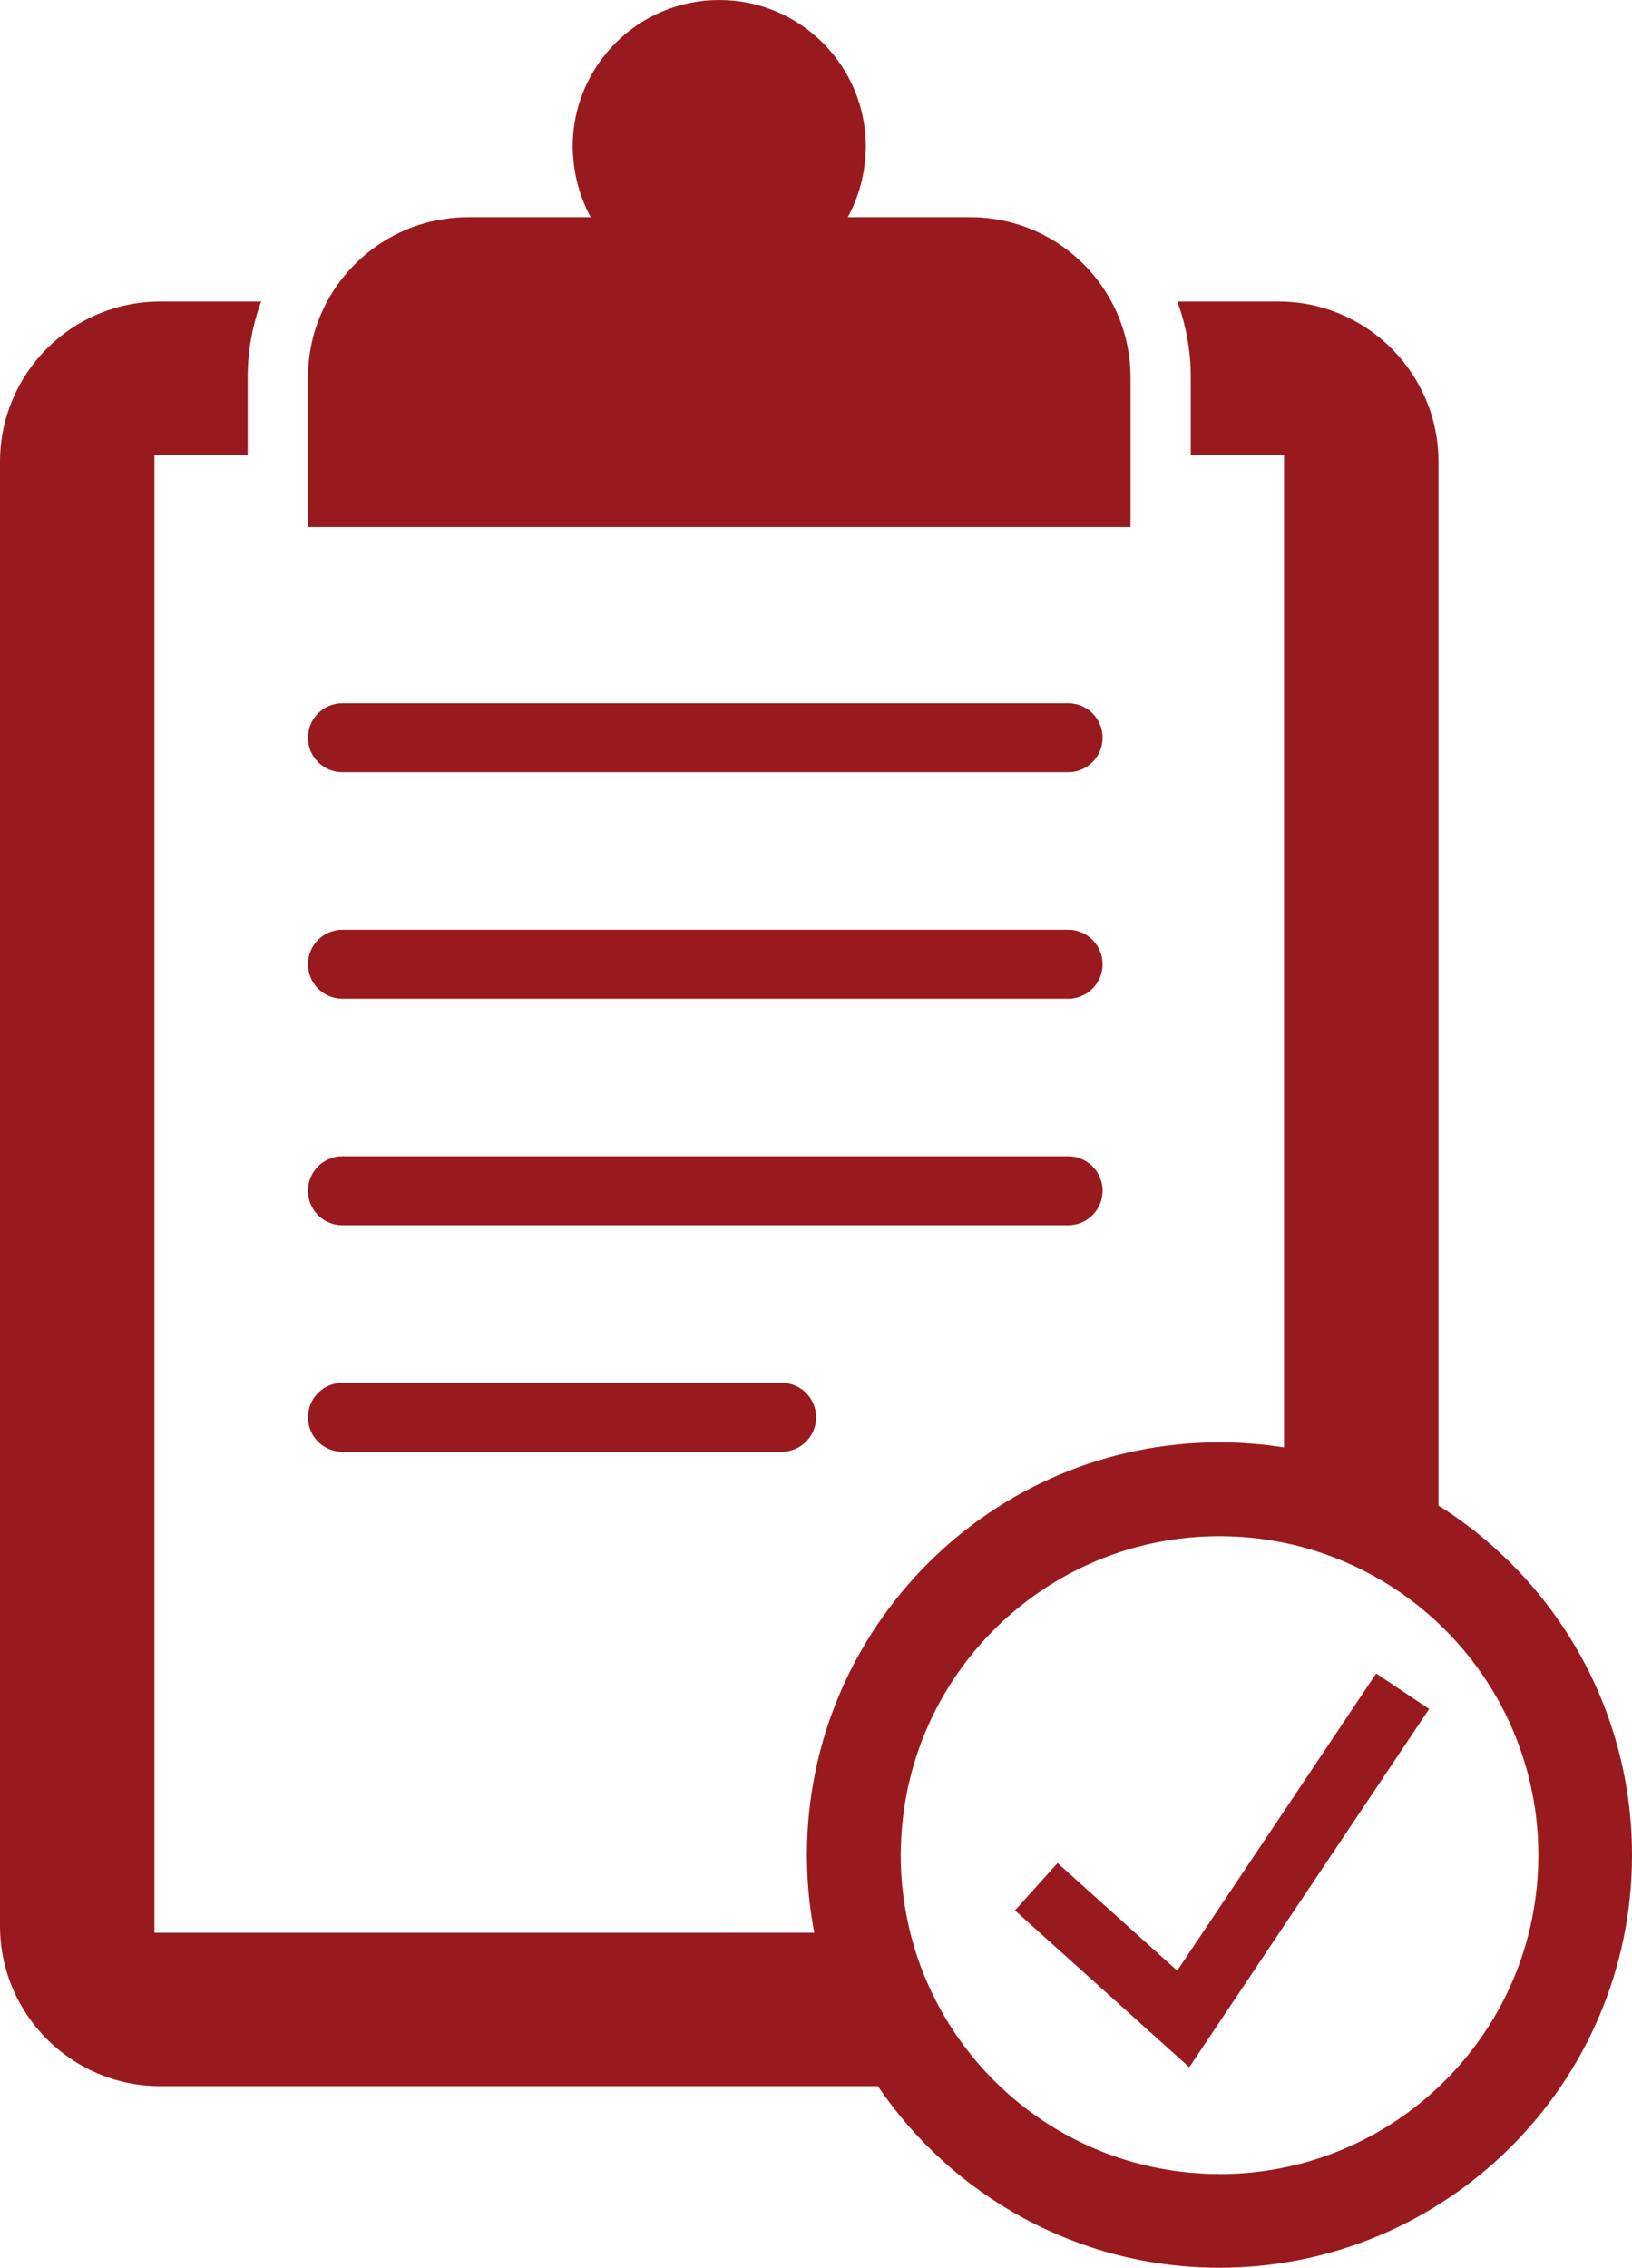
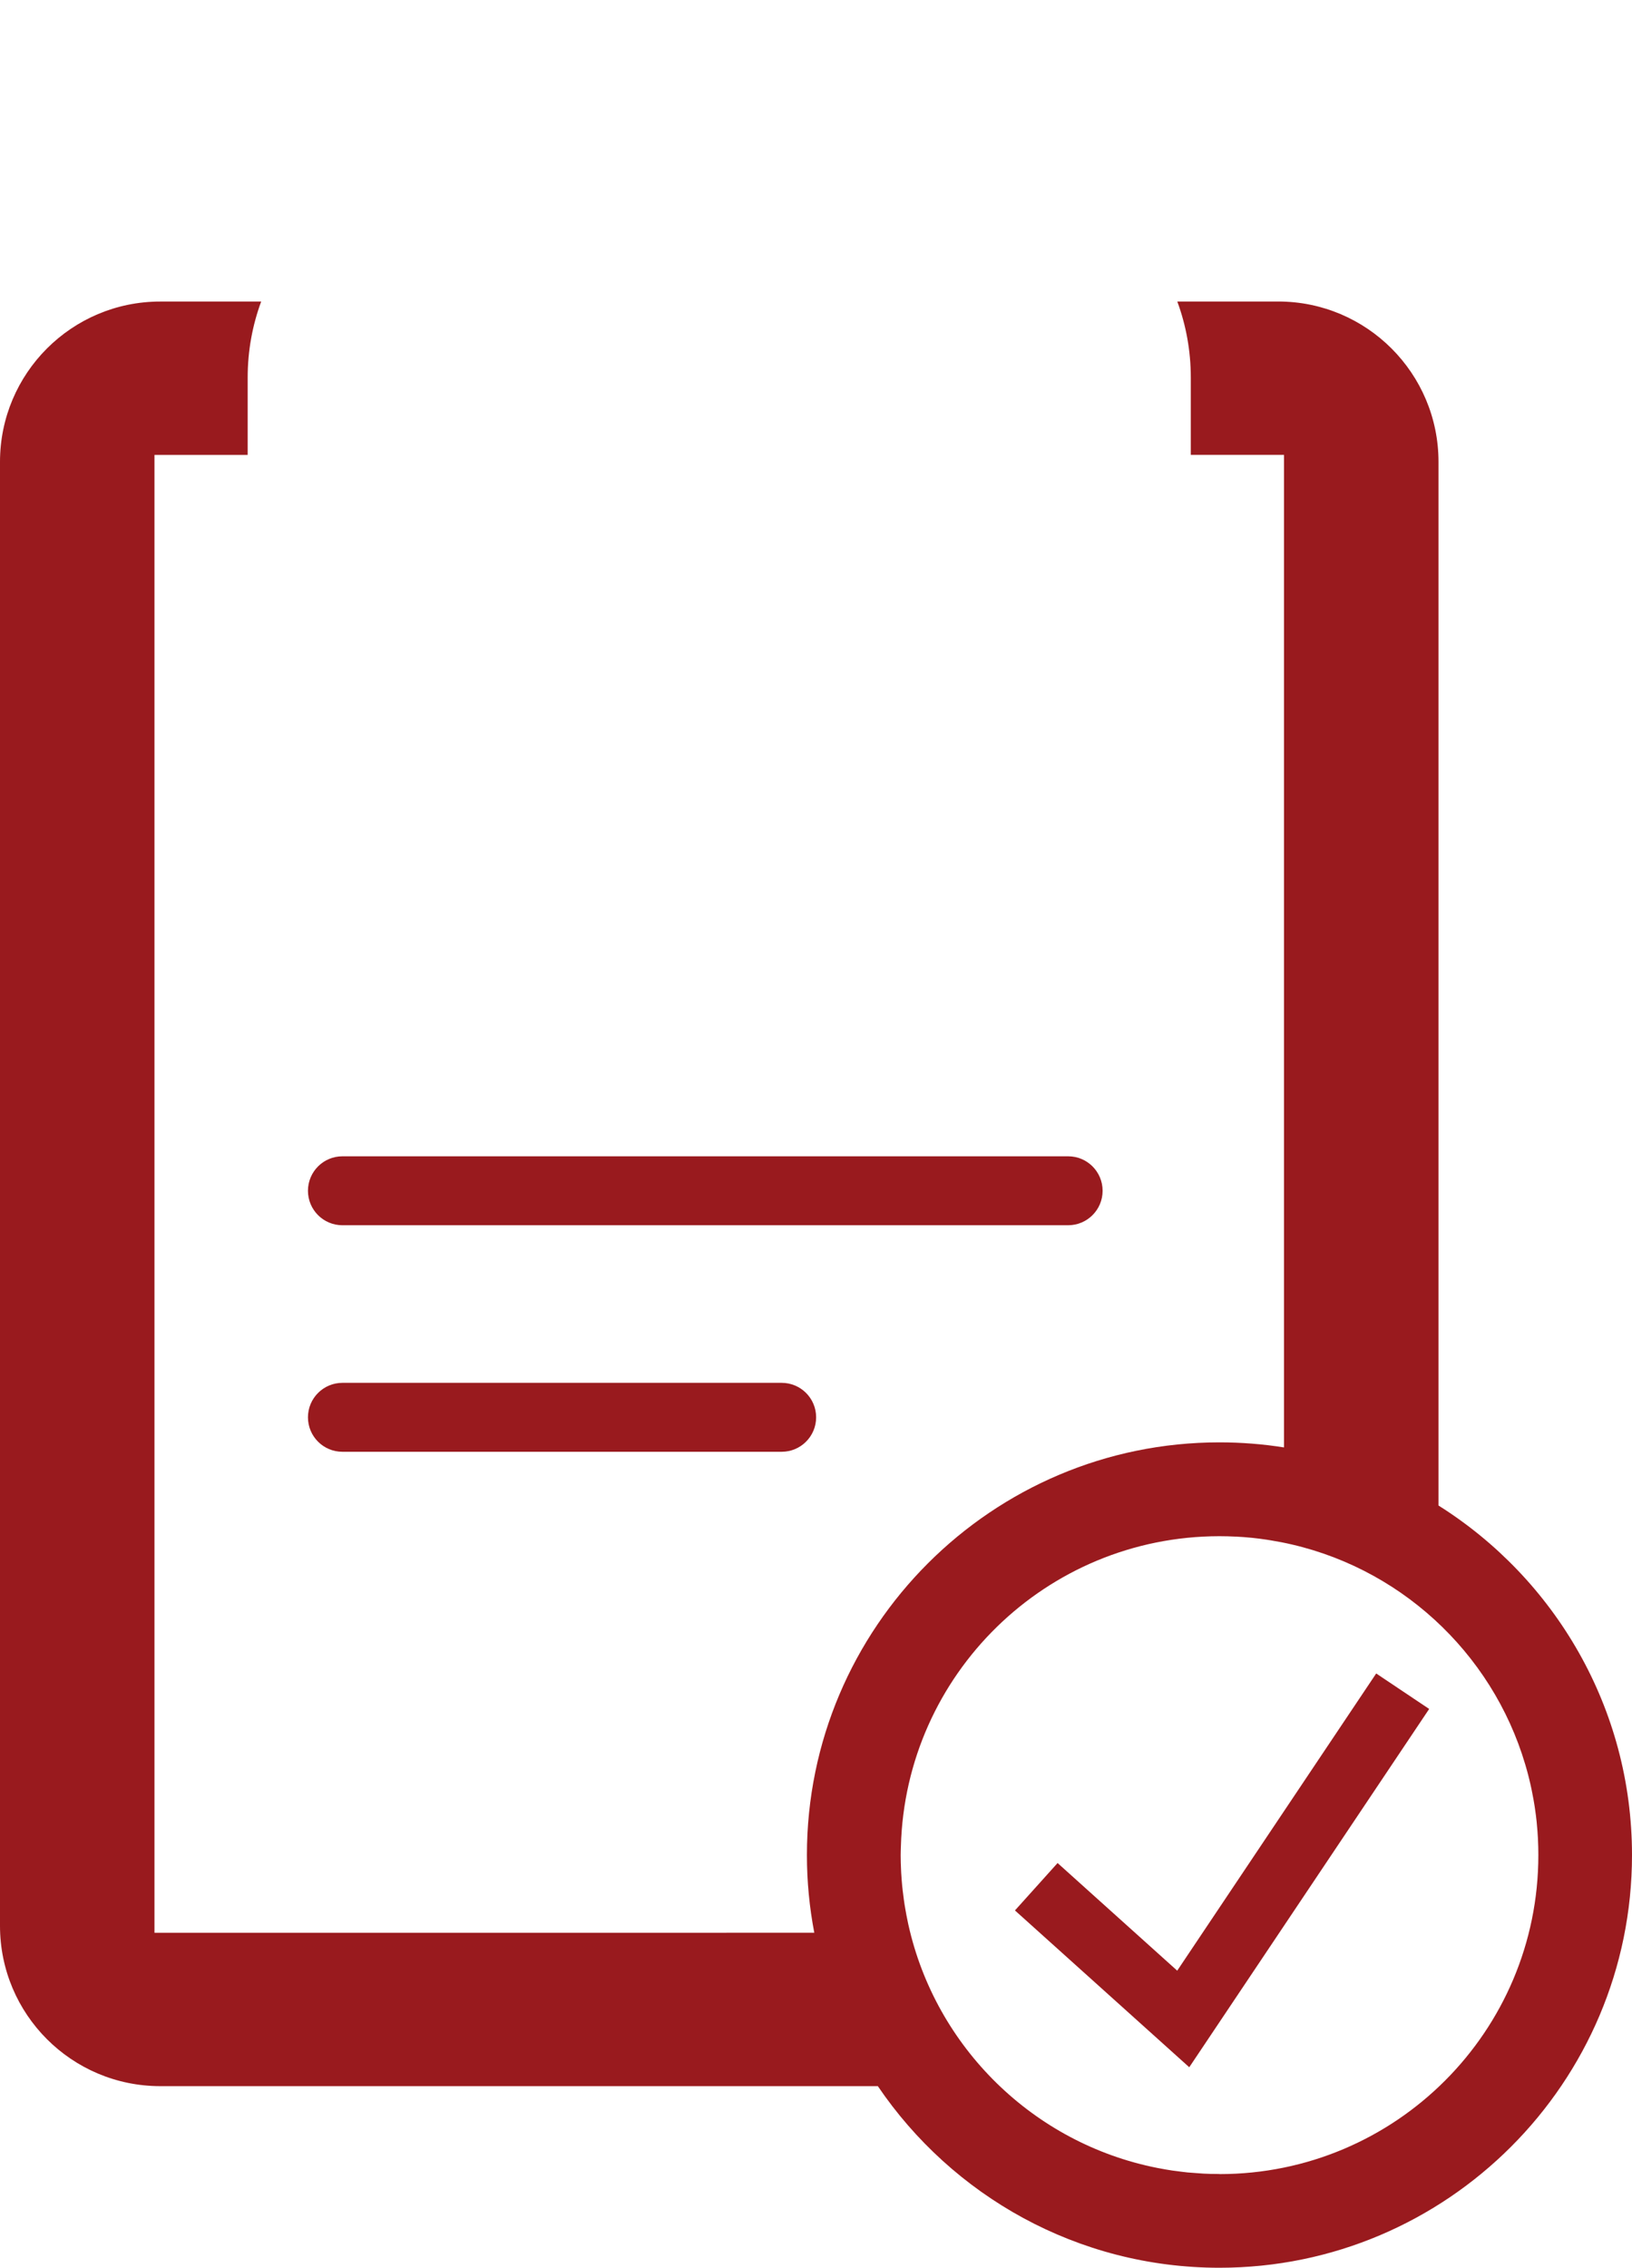
<svg xmlns="http://www.w3.org/2000/svg" id="Layer_2" viewBox="0 0 435.29 604.64">
  <defs>
    <style>.cls-1{fill:#991a1e;}</style>
  </defs>
  <g id="Agency_Websites">
    <path class="cls-1" d="m91.33,387.08h117.16c5.07,0,9.19-4.11,9.19-9.19s-4.11-9.19-9.19-9.19h-117.16c-5.07,0-9.19,4.11-9.19,9.19s4.11,9.19,9.19,9.19Z" />
-     <path class="cls-1" d="m91.33,326.68h193.57c5.07,0,9.19-4.11,9.19-9.19s-4.11-9.19-9.19-9.19H91.33c-5.07,0-9.19,4.11-9.19,9.19s4.11,9.19,9.19,9.19Z" />
-     <path class="cls-1" d="m91.33,266.28h193.57c5.07,0,9.19-4.11,9.19-9.19s-4.11-9.19-9.19-9.19H91.33c-5.07,0-9.19,4.11-9.19,9.19s4.11,9.19,9.19,9.19Z" />
-     <path class="cls-1" d="m91.33,205.88h193.57c5.07,0,9.19-4.11,9.19-9.19s-4.11-9.19-9.19-9.19H91.33c-5.07,0-9.19,4.11-9.19,9.19s4.11,9.19,9.19,9.19Z" />
-     <path class="cls-1" d="m301.54,100.66c0-7.33-1.85-14.23-5.1-20.26-7.22-13.39-21.37-22.49-37.65-22.49h-32.67c1.39-2.52,2.48-5.22,3.28-8.04.74-2.58,1.21-5.27,1.4-8.04.06-.91.14-1.81.14-2.73,0-21.59-17.51-39.1-39.1-39.1s-39.1,17.51-39.1,39.1c0,.92.07,1.82.14,2.73.19,2.77.66,5.46,1.4,8.04.81,2.82,1.9,5.52,3.28,8.04h-32.67c-16.28,0-30.43,9.1-37.65,22.49-3.25,6.03-5.1,12.93-5.1,20.26v39.86h219.4v-39.86Z" />
+     <path class="cls-1" d="m91.33,326.68h193.57c5.07,0,9.19-4.11,9.19-9.19s-4.11-9.19-9.19-9.19H91.33c-5.07,0-9.19,4.11-9.19,9.19s4.11,9.19,9.19,9.19" />
    <polygon class="cls-1" points="313.99 525.43 282.08 496.73 270.71 509.37 317.2 551.18 381.19 455.65 367.06 446.19 313.99 525.43" />
    <path class="cls-1" d="m383.68,401.41V123.15c0-23.61-19.15-42.76-42.76-42.76h-26.91c2.33,6.32,3.6,13.15,3.6,20.26v20.63h24.86v264.64c-5.61-.89-11.36-1.35-17.22-1.35-60.67,0-110.03,49.36-110.03,110.03,0,7.08.68,14.01,1.97,20.72H41.2V121.29h24.86v-20.63c0-7.12,1.27-13.94,3.6-20.26h-26.91C19.14,80.39,0,99.54,0,123.15v390.32c0,23.61,19.14,42.75,42.76,42.75h191.38c19.81,29.2,53.26,48.42,91.12,48.42,60.67,0,110.03-49.36,110.03-110.03,0-39.22-20.63-73.71-51.61-93.2Zm-58.42,178.23c-.11,0-.22,0-.33,0-1.32,0-2.64-.03-3.95-.1-.74-.04-1.47-.11-2.2-.16-.67-.05-1.34-.09-2-.15-.98-.1-1.96-.23-2.93-.36-.39-.05-.79-.09-1.18-.15-1.17-.17-2.32-.38-3.47-.6-.18-.03-.36-.06-.55-.1-32.98-6.53-59.08-32.13-66.36-64.83-.03-.14-.06-.27-.09-.41-.15-.7-.3-1.41-.43-2.12-.11-.57-.21-1.14-.31-1.72-.14-.81-.27-1.61-.38-2.43-.11-.79-.21-1.58-.3-2.38-.05-.41-.1-.83-.14-1.24-.11-1.16-.2-2.33-.27-3.51-.02-.3-.03-.59-.04-.89-.06-1.28-.1-2.57-.1-3.86,0-.78.04-1.55.06-2.33,1.23-45.85,38.74-82.65,84.88-82.71.03,0,.06,0,.1,0h0c1.44,0,2.87.04,4.29.11.05,0,.1,0,.15,0,1.34.07,2.67.17,3.99.3.17.02.34.03.51.05,1.18.12,2.35.28,3.51.45.34.05.68.1,1.02.16.99.16,1.96.33,2.94.52,31.17,6.09,56.24,29.21,65.14,59.28.15.5.29,1,.43,1.5.22.79.43,1.58.62,2.38.21.87.42,1.74.6,2.62.09.44.18.88.26,1.32.2,1.01.39,2.03.55,3.06.05.31.09.62.14.94.17,1.15.32,2.3.44,3.47.02.2.04.39.05.59.12,1.27.23,2.55.29,3.84,0,.1,0,.19.01.29.07,1.37.1,2.75.1,4.13,0,.01,0,.02,0,.04,0,46.96-38.07,85.03-85.03,85.03Z" />
  </g>
</svg>